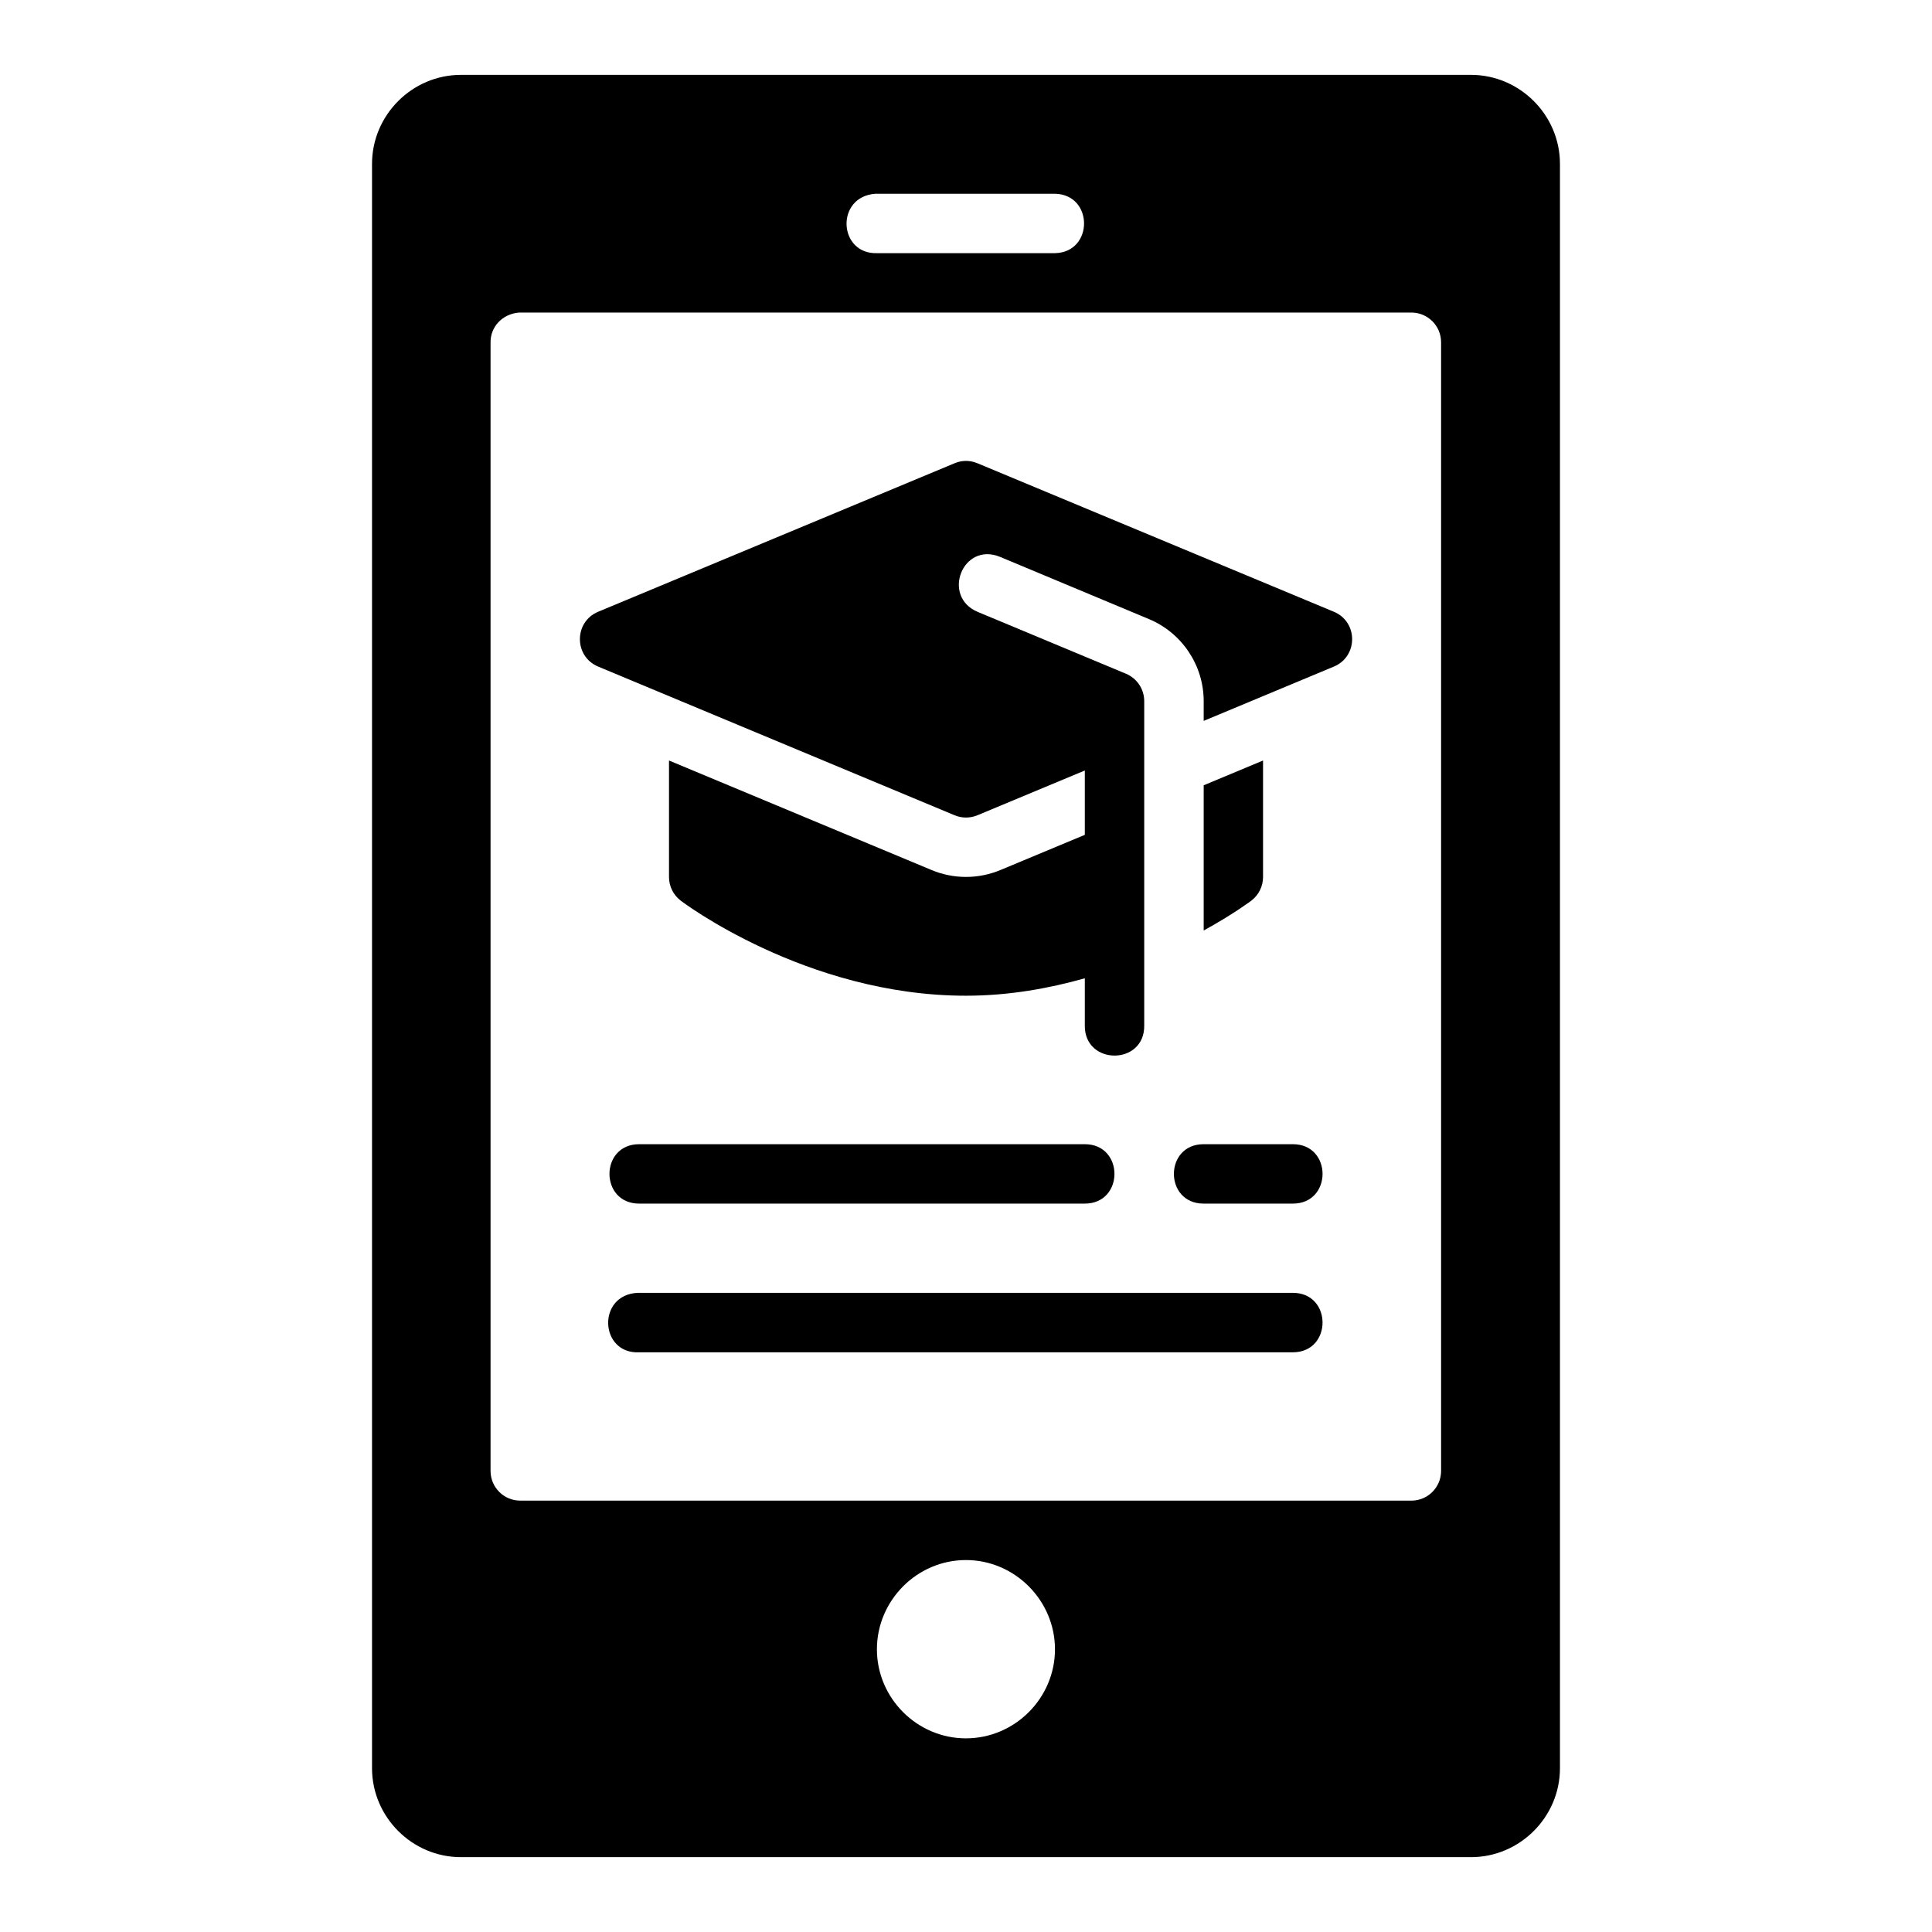
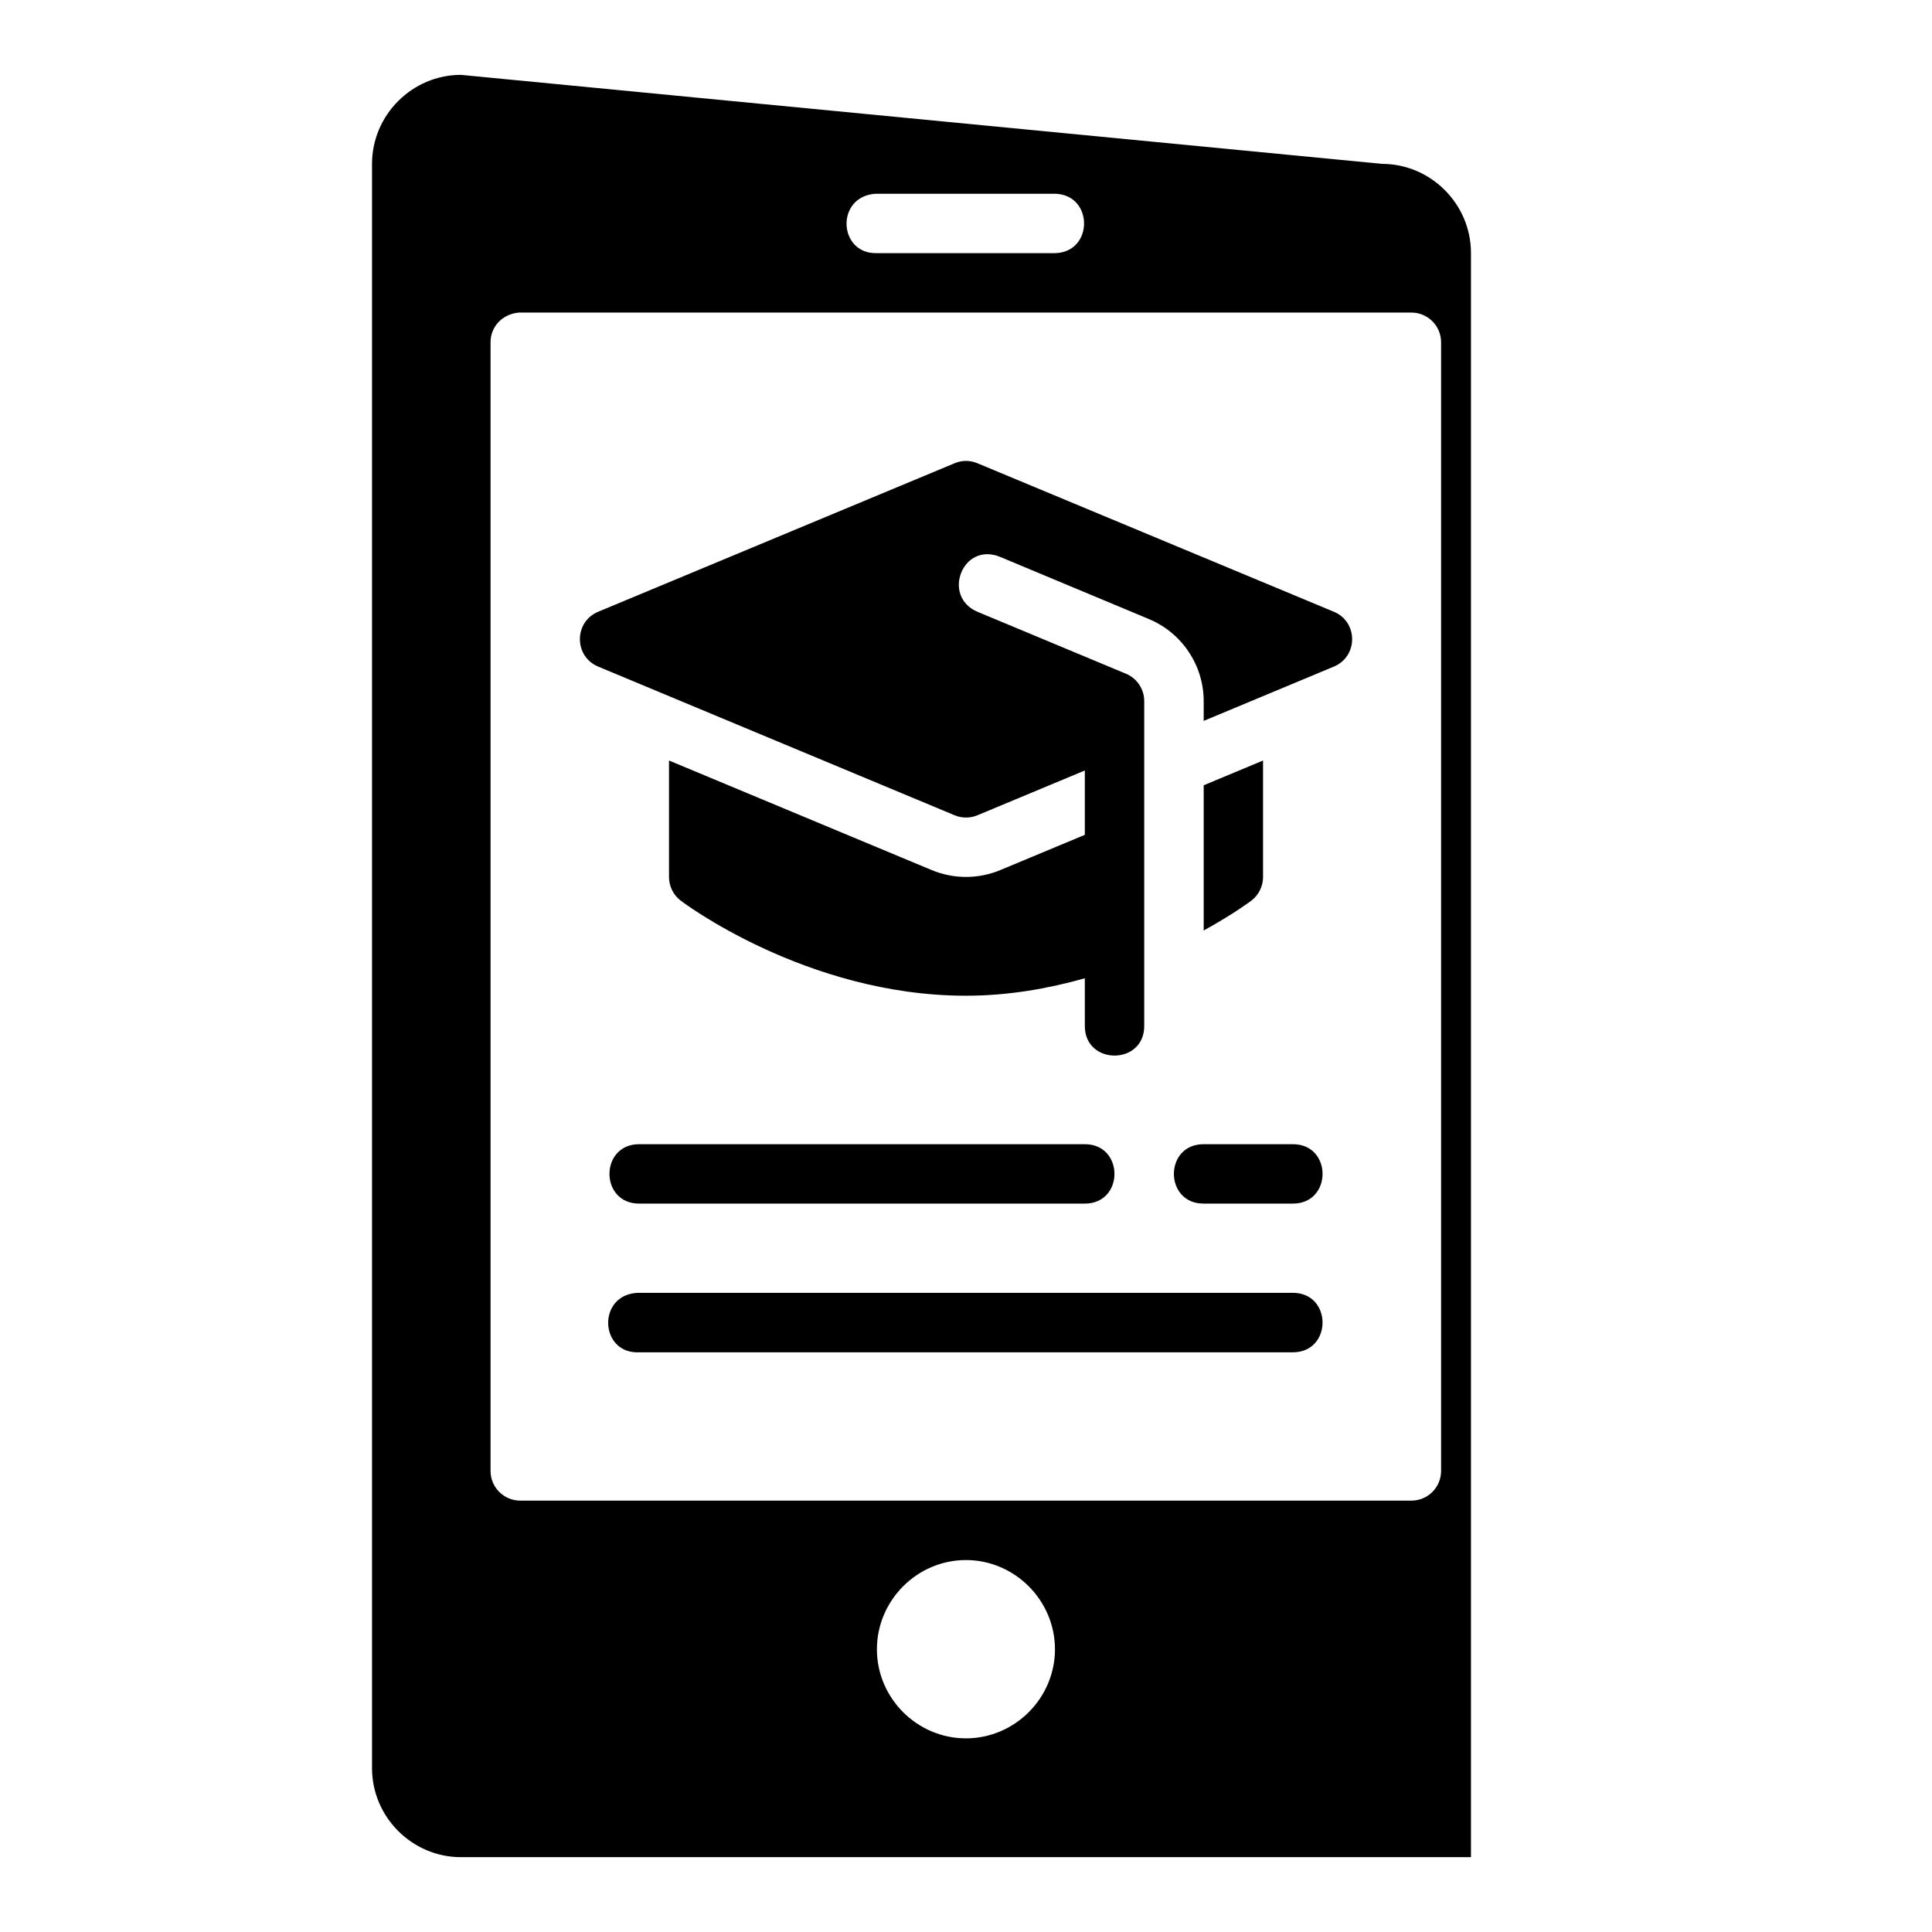
<svg xmlns="http://www.w3.org/2000/svg" fill="#000000" width="800px" height="800px" version="1.1" viewBox="144 144 512 512">
-   <path d="m266.16 163.84c-12.945 0-23.57 10.652-23.57 23.602v425.14c0 12.945 10.621 23.586 23.57 23.586h267.66c12.945 0 23.586-10.637 23.586-23.586v-425.14c0-12.945-10.637-23.602-23.586-23.602zm109.84 31.504h47.586c10.266 0.238 10.266 15.516 0 15.746h-47.172c-10.281 0.305-11.078-14.988-0.414-15.746zm-94.496 31.488h236.56c4.324 0.016 7.824 3.519 7.84 7.84v299.17c-0.016 4.324-3.519 7.824-7.84 7.84h-236.16c-4.348 0.016-7.887-3.492-7.902-7.84v-299.17c-0.004-4.047 3.07-7.438 7.504-7.84zm115.45 39.945-94.434 39.344c-6.453 2.695-6.453 11.836 0 14.531l94.434 39.391c1.953 0.82 4.152 0.82 6.106 0l28.43-11.855v17.051l-22.34 9.316c-5.848 2.453-12.449 2.453-18.297 0l-69.559-29.012v30.828c-0.016 2.488 1.148 4.836 3.137 6.336 0 0 33.027 25.168 75.539 25.168 11.438 0 21.969-1.938 31.52-4.613v12.484c-0.148 10.656 15.902 10.656 15.742 0 0.016-29.211 0-60.488 0-85.93 0.004-3.18-1.906-6.047-4.844-7.273l-39.297-16.391c-9.656-4.043-4.004-18.727 6.012-14.543l39.344 16.438c8.777 3.652 14.551 12.254 14.543 21.785v5.211l34.5-14.391c6.453-2.695 6.453-11.836 0-14.531l-94.434-39.344c-2.277-0.949-4.356-0.73-6.106 0zm81.766 78.766-15.73 6.566v38.484c7.973-4.387 12.594-7.887 12.594-7.887 1.988-1.496 3.152-3.848 3.137-6.336zm-165.33 101.68c-10.5 0-10.5 15.746 0 15.746h118.08c10.5 0 10.5-15.746 0-15.746zm149.58 0c-10.5 0-10.5 15.746 0 15.746h23.648c10.5 0 10.5-15.746 0-15.746zm-149.97 39.391c-10.875 0.504-10.113 16.262 0.383 15.758h173.23c10.5 0 10.5-15.758 0-15.758zm86.977 70.816c12.949 0 23.602 10.695 23.602 23.648 0 12.949-10.652 23.602-23.602 23.602s-23.586-10.652-23.586-23.602c0-12.949 10.637-23.648 23.586-23.648z" />
+   <path d="m266.16 163.84c-12.945 0-23.57 10.652-23.57 23.602v425.14c0 12.945 10.621 23.586 23.57 23.586h267.66v-425.14c0-12.945-10.637-23.602-23.586-23.602zm109.84 31.504h47.586c10.266 0.238 10.266 15.516 0 15.746h-47.172c-10.281 0.305-11.078-14.988-0.414-15.746zm-94.496 31.488h236.56c4.324 0.016 7.824 3.519 7.84 7.84v299.17c-0.016 4.324-3.519 7.824-7.84 7.84h-236.16c-4.348 0.016-7.887-3.492-7.902-7.84v-299.17c-0.004-4.047 3.07-7.438 7.504-7.84zm115.45 39.945-94.434 39.344c-6.453 2.695-6.453 11.836 0 14.531l94.434 39.391c1.953 0.82 4.152 0.82 6.106 0l28.43-11.855v17.051l-22.34 9.316c-5.848 2.453-12.449 2.453-18.297 0l-69.559-29.012v30.828c-0.016 2.488 1.148 4.836 3.137 6.336 0 0 33.027 25.168 75.539 25.168 11.438 0 21.969-1.938 31.52-4.613v12.484c-0.148 10.656 15.902 10.656 15.742 0 0.016-29.211 0-60.488 0-85.93 0.004-3.18-1.906-6.047-4.844-7.273l-39.297-16.391c-9.656-4.043-4.004-18.727 6.012-14.543l39.344 16.438c8.777 3.652 14.551 12.254 14.543 21.785v5.211l34.5-14.391c6.453-2.695 6.453-11.836 0-14.531l-94.434-39.344c-2.277-0.949-4.356-0.73-6.106 0zm81.766 78.766-15.73 6.566v38.484c7.973-4.387 12.594-7.887 12.594-7.887 1.988-1.496 3.152-3.848 3.137-6.336zm-165.33 101.68c-10.5 0-10.5 15.746 0 15.746h118.08c10.5 0 10.5-15.746 0-15.746zm149.58 0c-10.5 0-10.5 15.746 0 15.746h23.648c10.5 0 10.5-15.746 0-15.746zm-149.97 39.391c-10.875 0.504-10.113 16.262 0.383 15.758h173.23c10.5 0 10.5-15.758 0-15.758zm86.977 70.816c12.949 0 23.602 10.695 23.602 23.648 0 12.949-10.652 23.602-23.602 23.602s-23.586-10.652-23.586-23.602c0-12.949 10.637-23.648 23.586-23.648z" />
</svg>